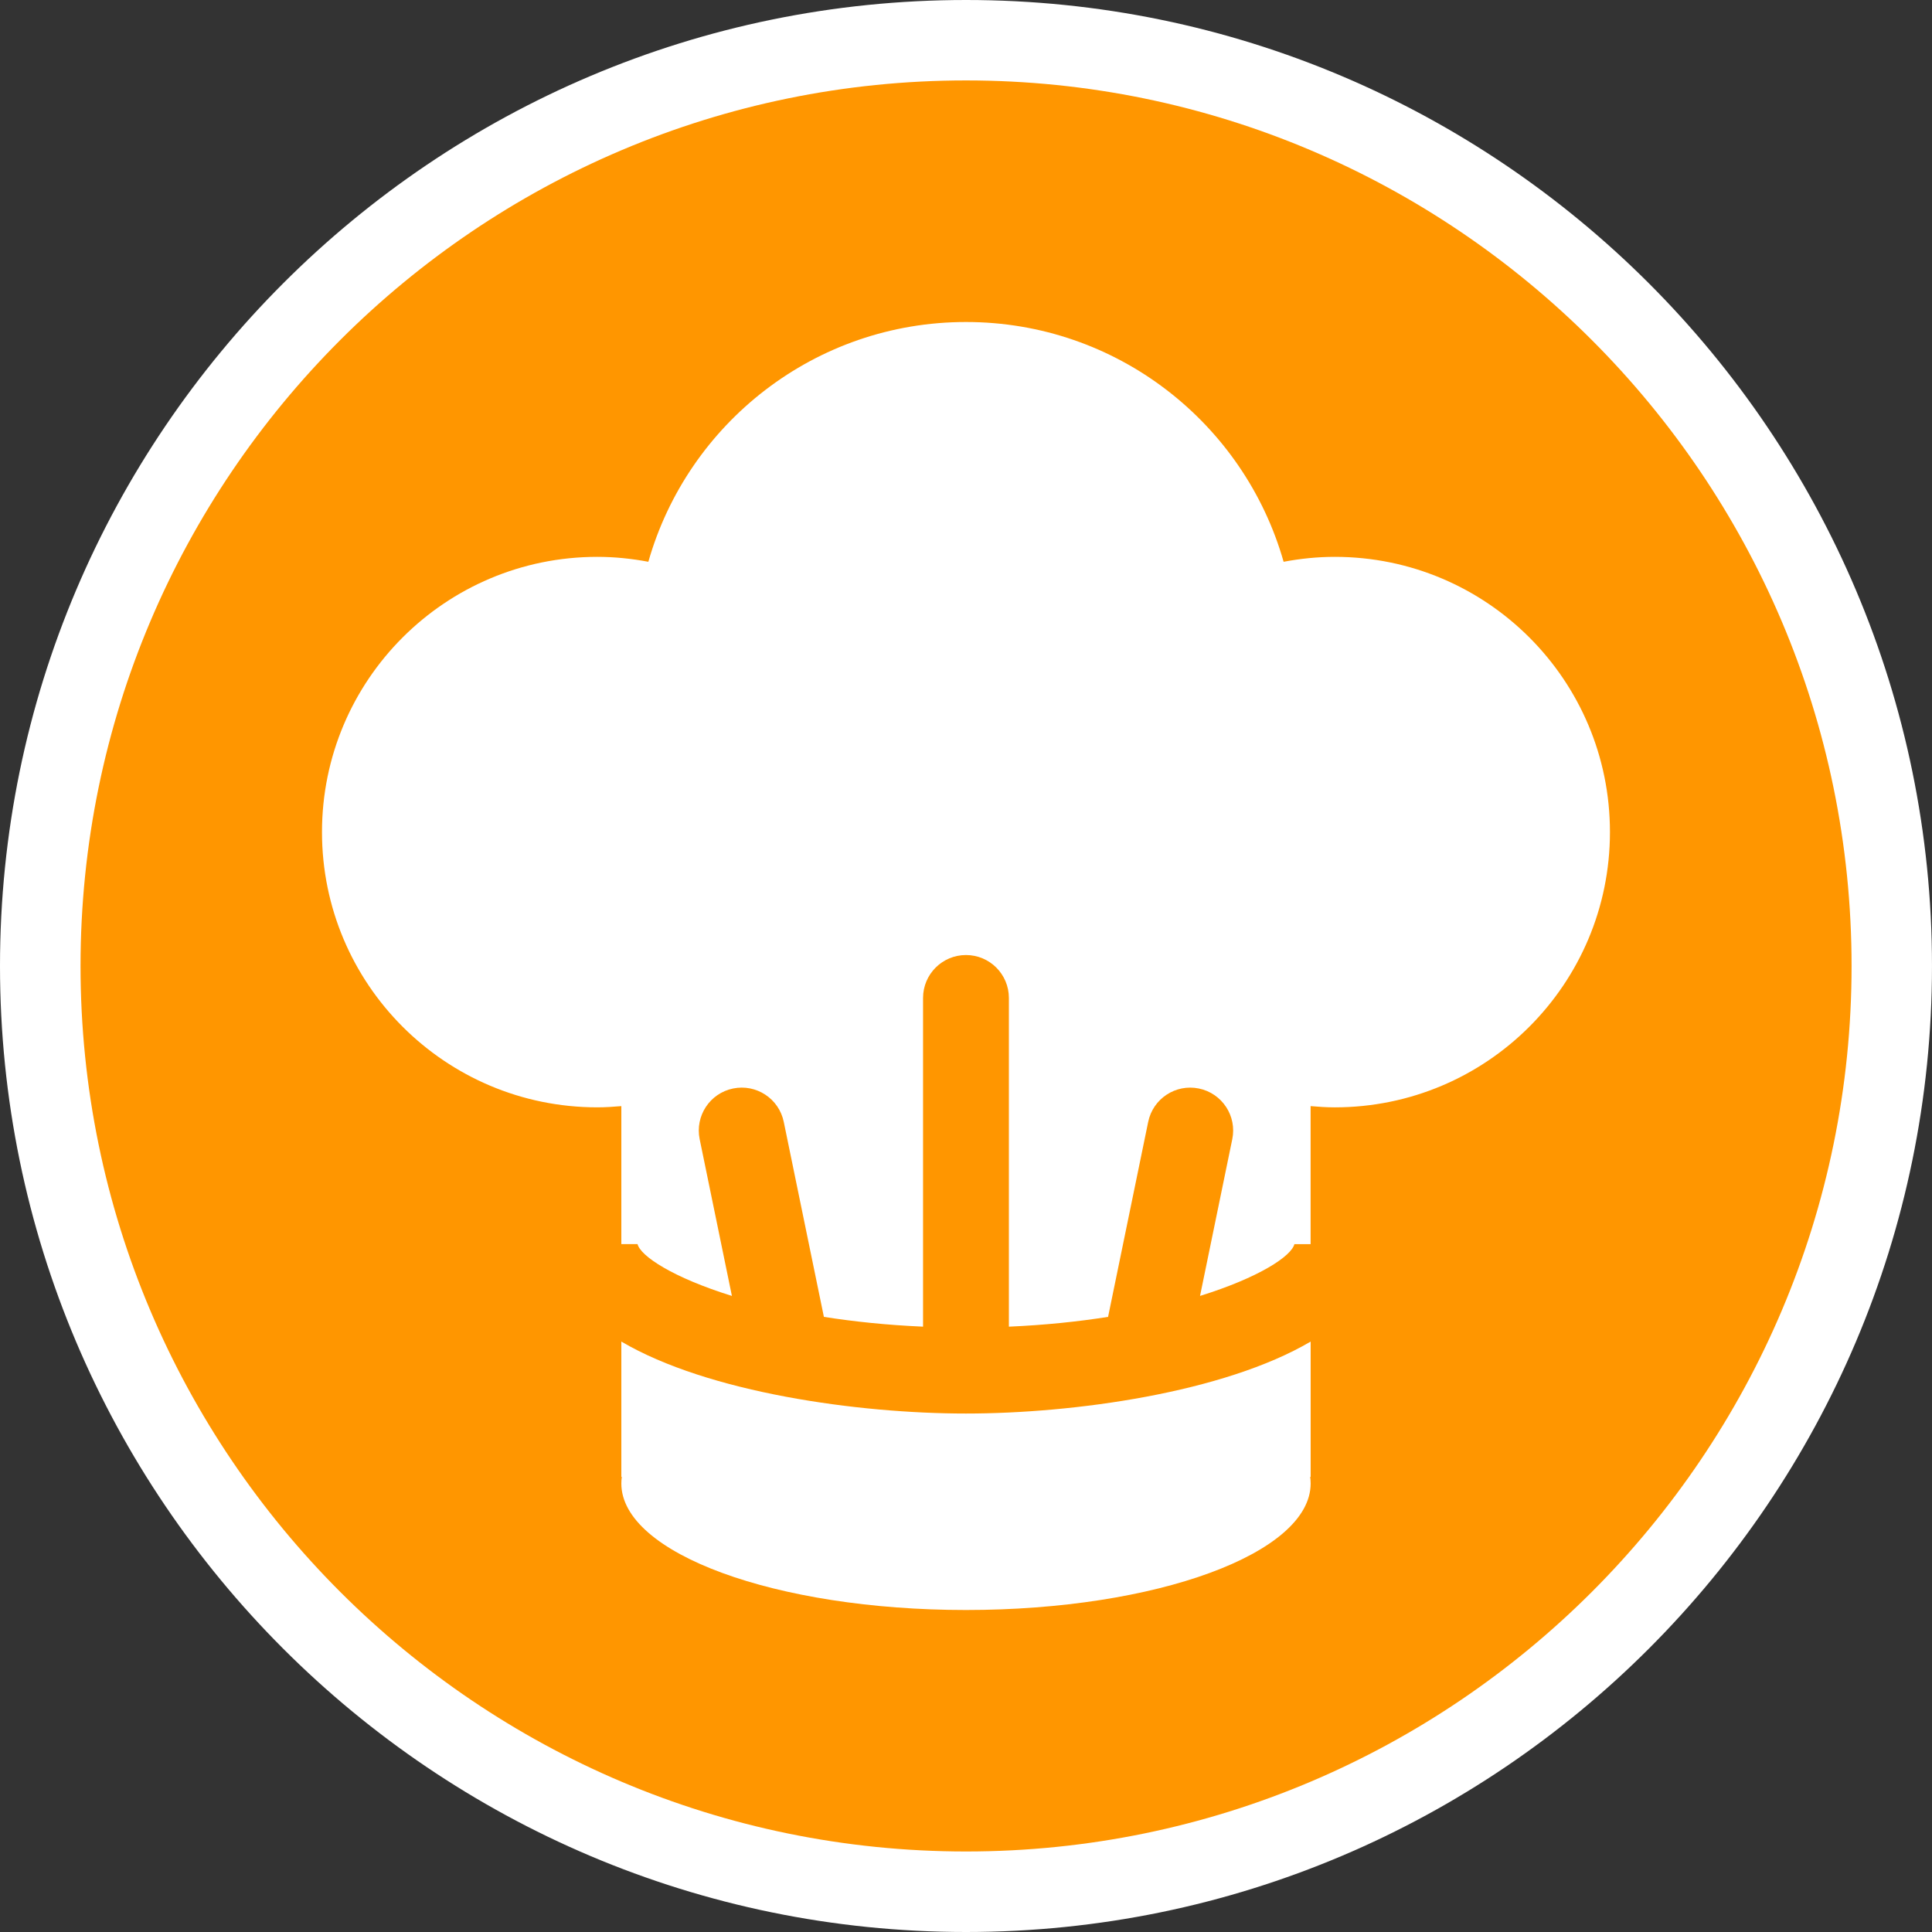
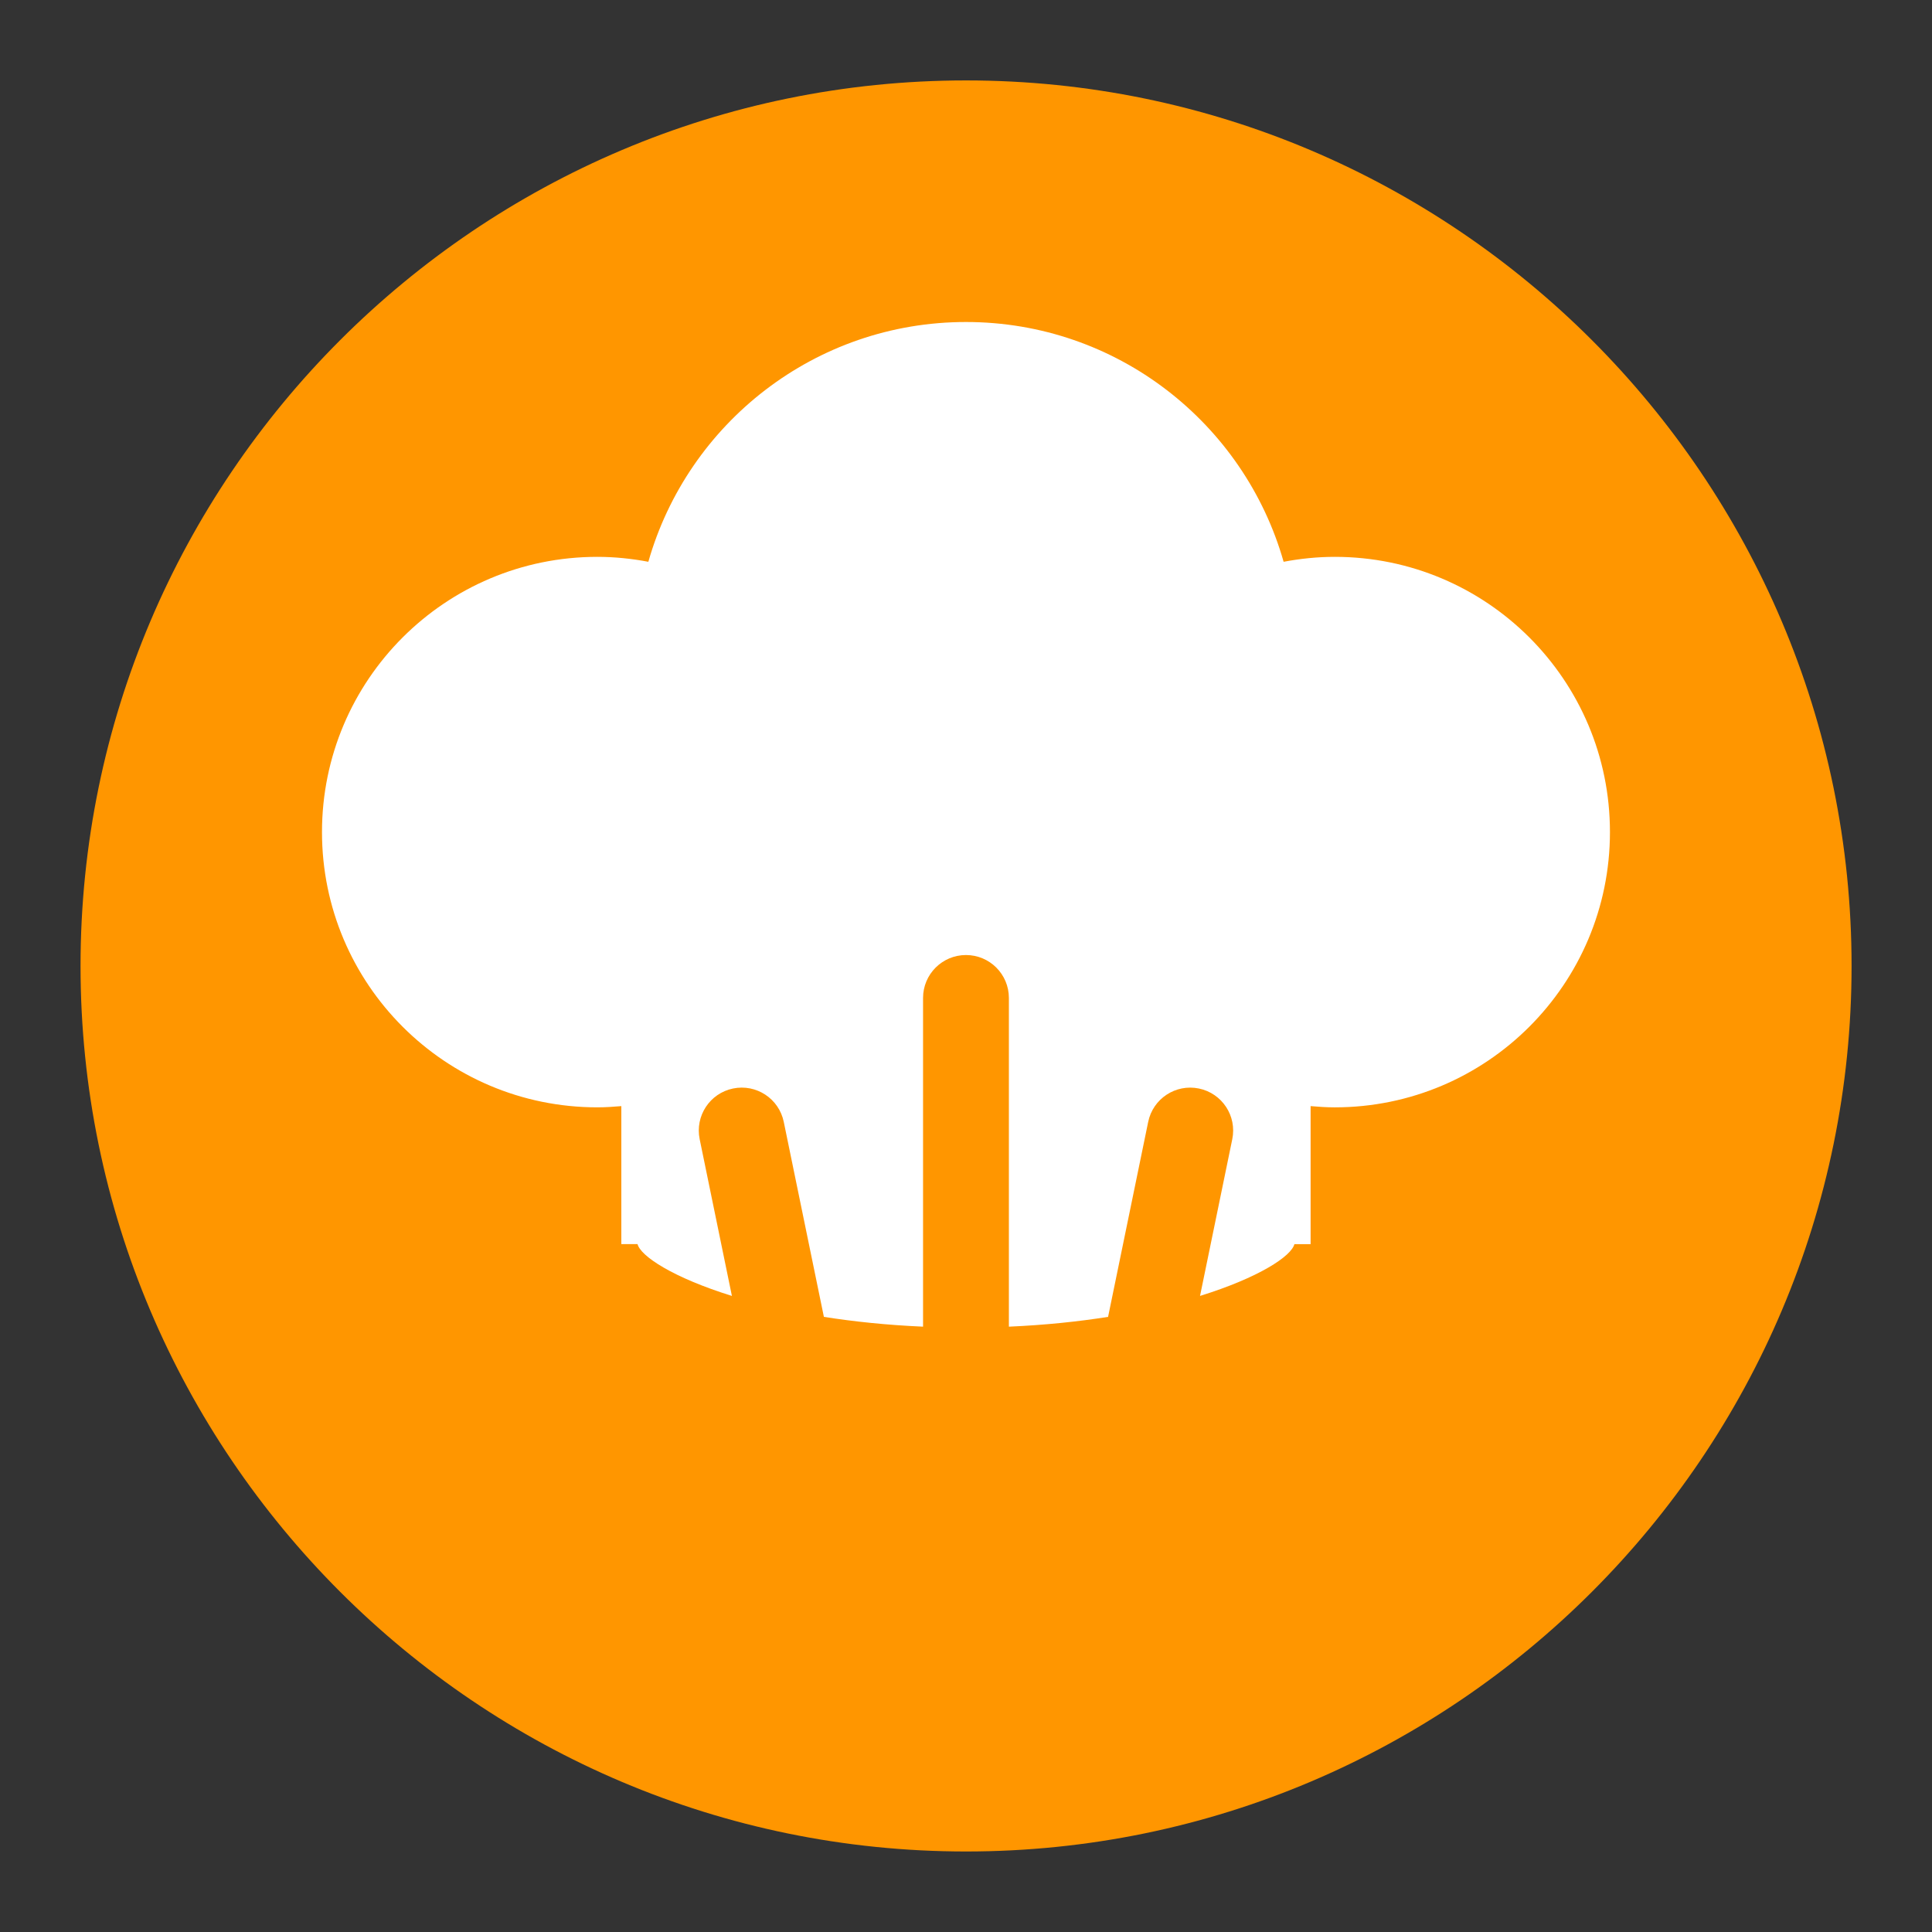
<svg xmlns="http://www.w3.org/2000/svg" version="1.1" id="Calque_1" x="0px" y="0px" width="170.079px" height="170.079px" viewBox="0 0 170.079 170.079" enable-background="new 0 0 170.079 170.079" xml:space="preserve">
  <rect x="0" y="0" width="170.079" height="170.079" fill="#333333" stroke="none" />
  <g id="Calque_1_1_">
</g>
  <g>
-     <path fill="#FFFFFF" d="M85.044,0C38.15,0,0,38.146,0,85.038c0,46.896,38.15,85.041,85.044,85.041   c46.89,0,85.034-38.146,85.034-85.041C170.088,38.146,131.934,0,85.044,0z" />
    <path fill="#FF9600" d="M85.044,7.08C42.056,7.08,7.09,42.056,7.09,85.038c0,42.986,34.966,77.953,77.955,77.953   c42.983,0,77.954-34.967,77.954-77.953C162.999,42.056,128.023,7.08,85.044,7.08z" />
  </g>
  <g>
-     <path fill="#FFFFFF" d="M115.38,118.102c-7.648,4.501-20.861,6.335-30.344,6.335c-9.481,0-22.691-1.834-30.338-6.335v11.912h0.041   c-0.028,0.191-0.041,0.387-0.041,0.582c0,6.149,13.582,11.137,30.34,11.137c16.761,0,30.342-4.987,30.342-11.137   c0-0.195-0.015-0.391-0.041-0.582h0.041V118.102z" />
    <path fill="#FFFFFF" d="M117.502,49.021c-1.539,0-3.042,0.159-4.502,0.434c-3.465-12.183-14.669-21.108-27.962-21.108   c-13.291,0-24.495,8.925-27.962,21.108c-1.458-0.275-2.957-0.434-4.494-0.434c-13.385,0-24.236,10.848-24.236,24.229   c0,13.383,10.852,24.232,24.236,24.232c0.715,0,1.416-0.048,2.116-0.107v12.148h1.419l-0.003-0.034   c0.244,1.095,3.171,2.994,8.318,4.595l-2.838-13.798c-0.42-2.046,0.895-4.043,2.94-4.463c2.045-0.421,4.043,0.896,4.463,2.939   l3.532,17.165c2.632,0.416,5.547,0.723,8.73,0.862V87.854c0-2.089,1.692-3.78,3.779-3.78c2.086,0,3.777,1.691,3.777,3.78v28.936   c3.184-0.14,6.099-0.446,8.732-0.862l3.531-17.165c0.42-2.044,2.417-3.36,4.463-2.939c2.045,0.42,3.361,2.417,2.939,4.463   l-2.838,13.796c5.149-1.599,8.074-3.498,8.318-4.593l-0.003,0.034h1.419v-12.15c0.701,0.062,1.406,0.109,2.122,0.109   c13.381,0,24.23-10.849,24.23-24.232C141.733,59.869,130.883,49.021,117.502,49.021z" />
  </g>
</svg>